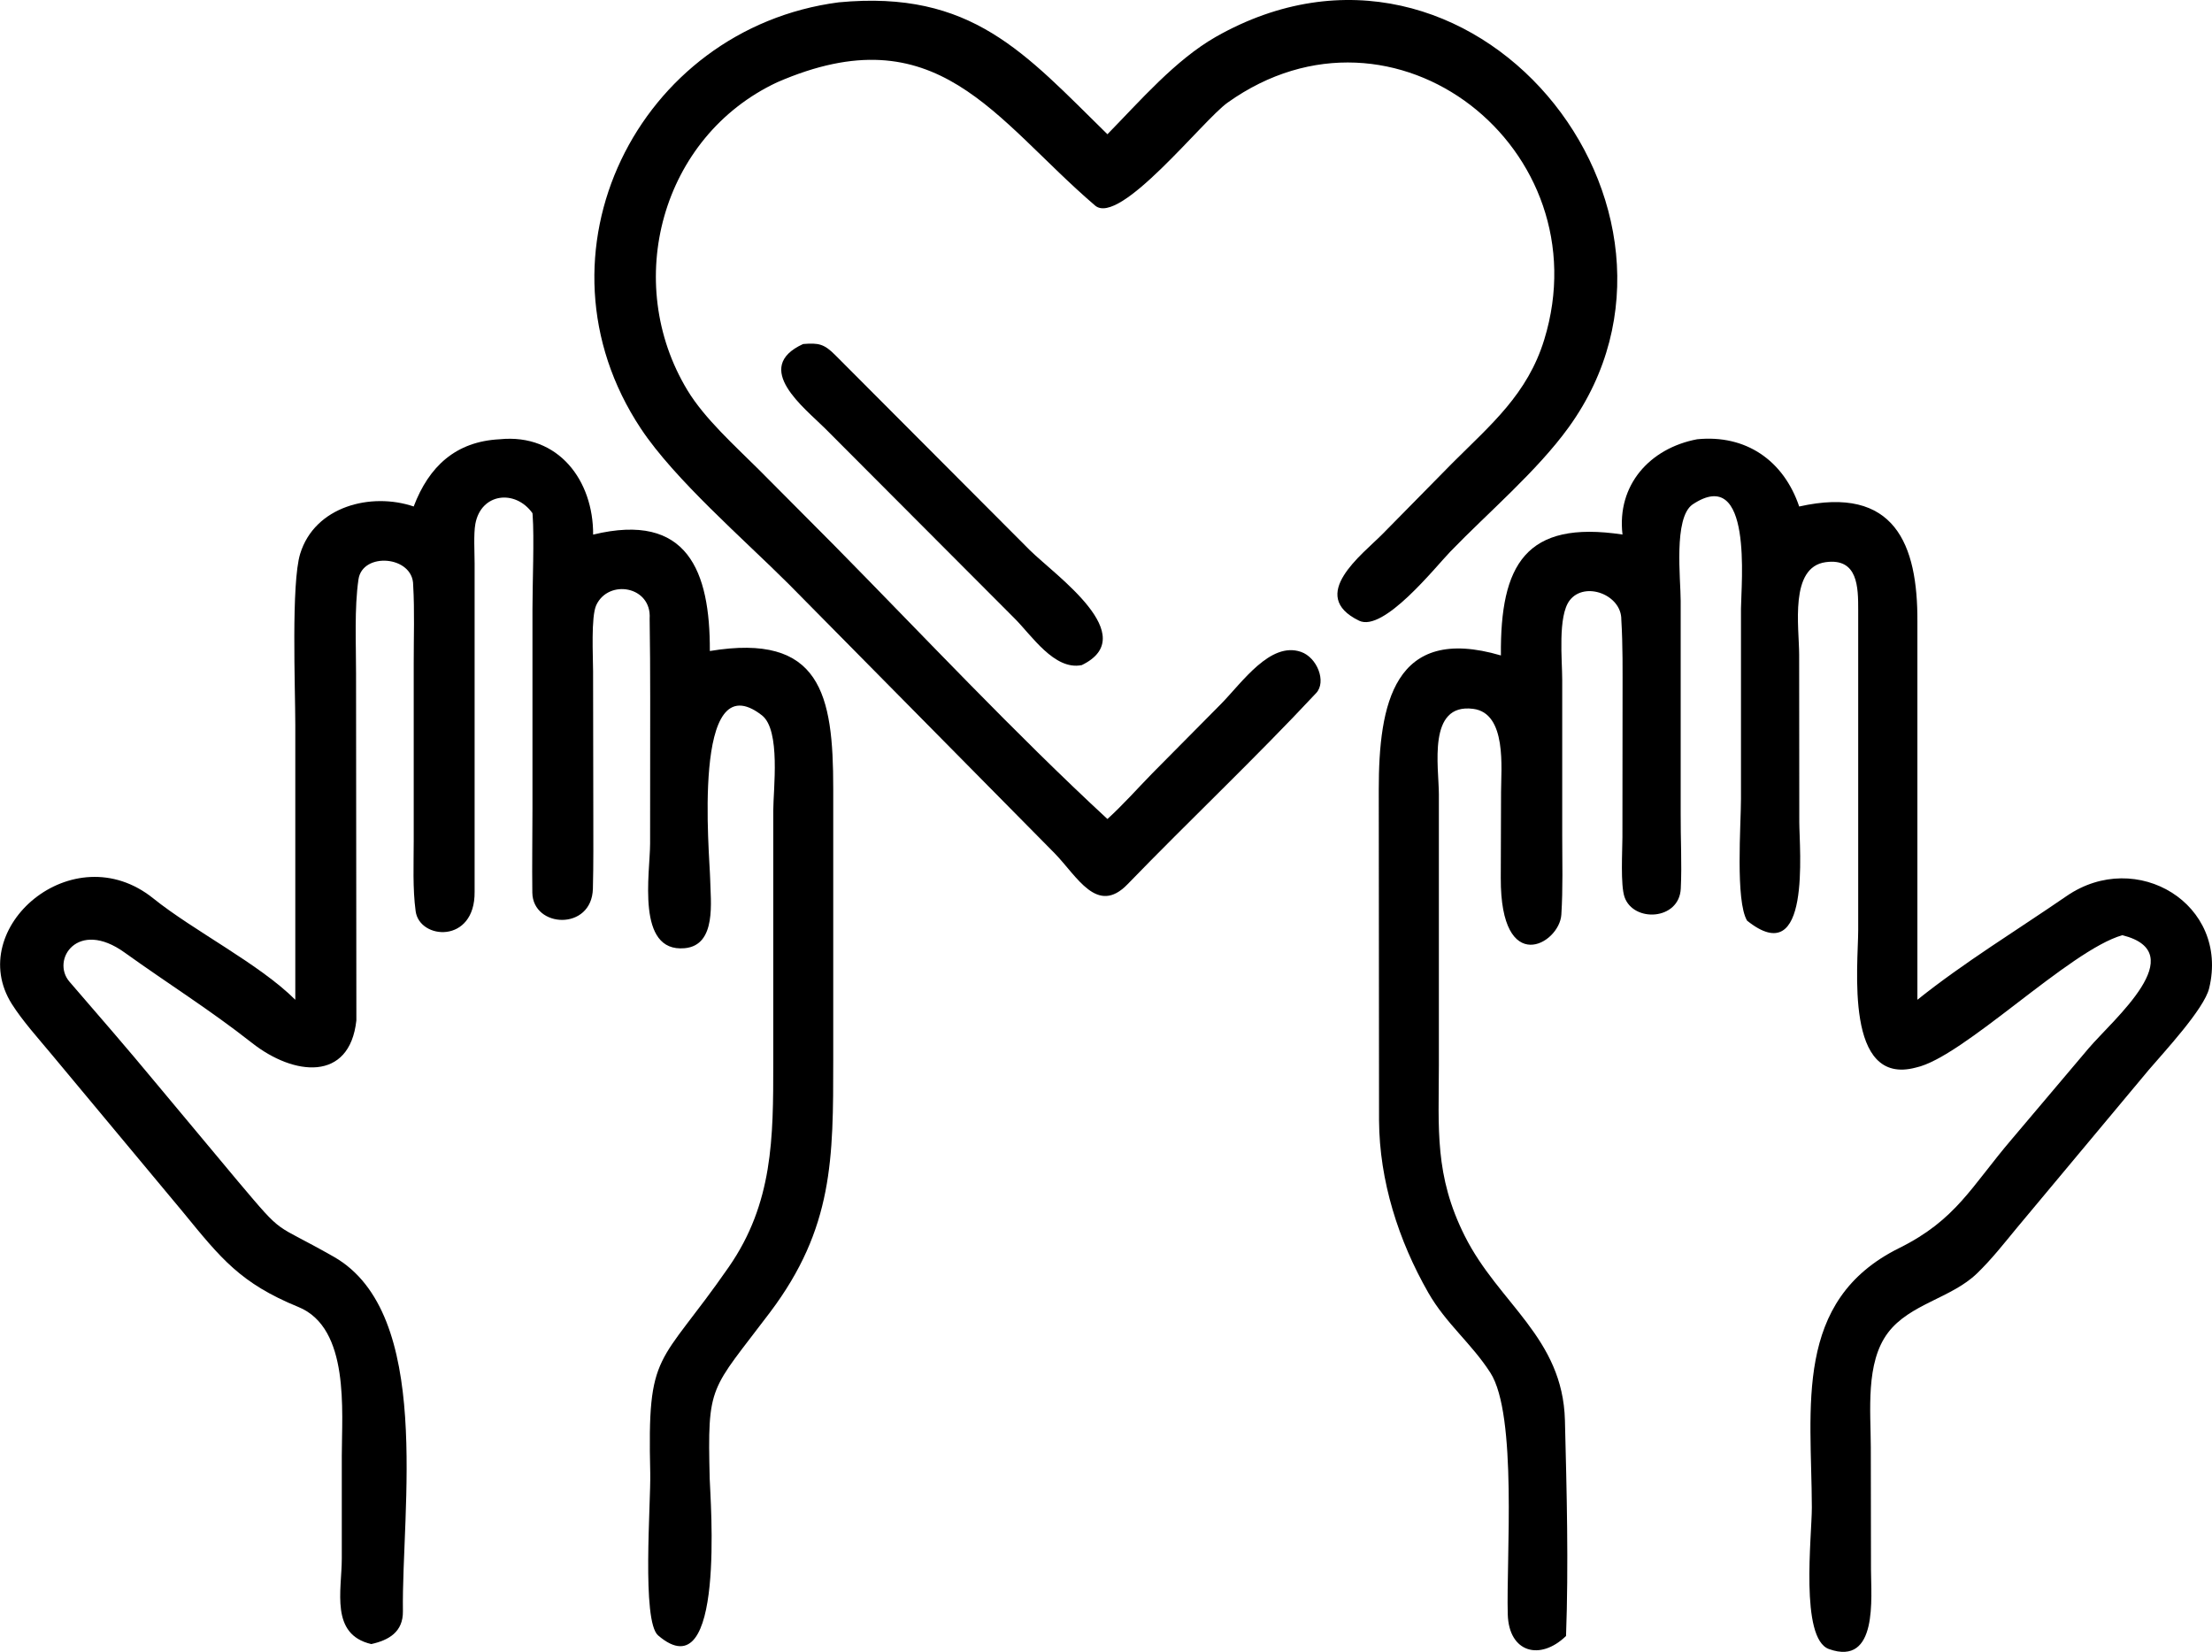
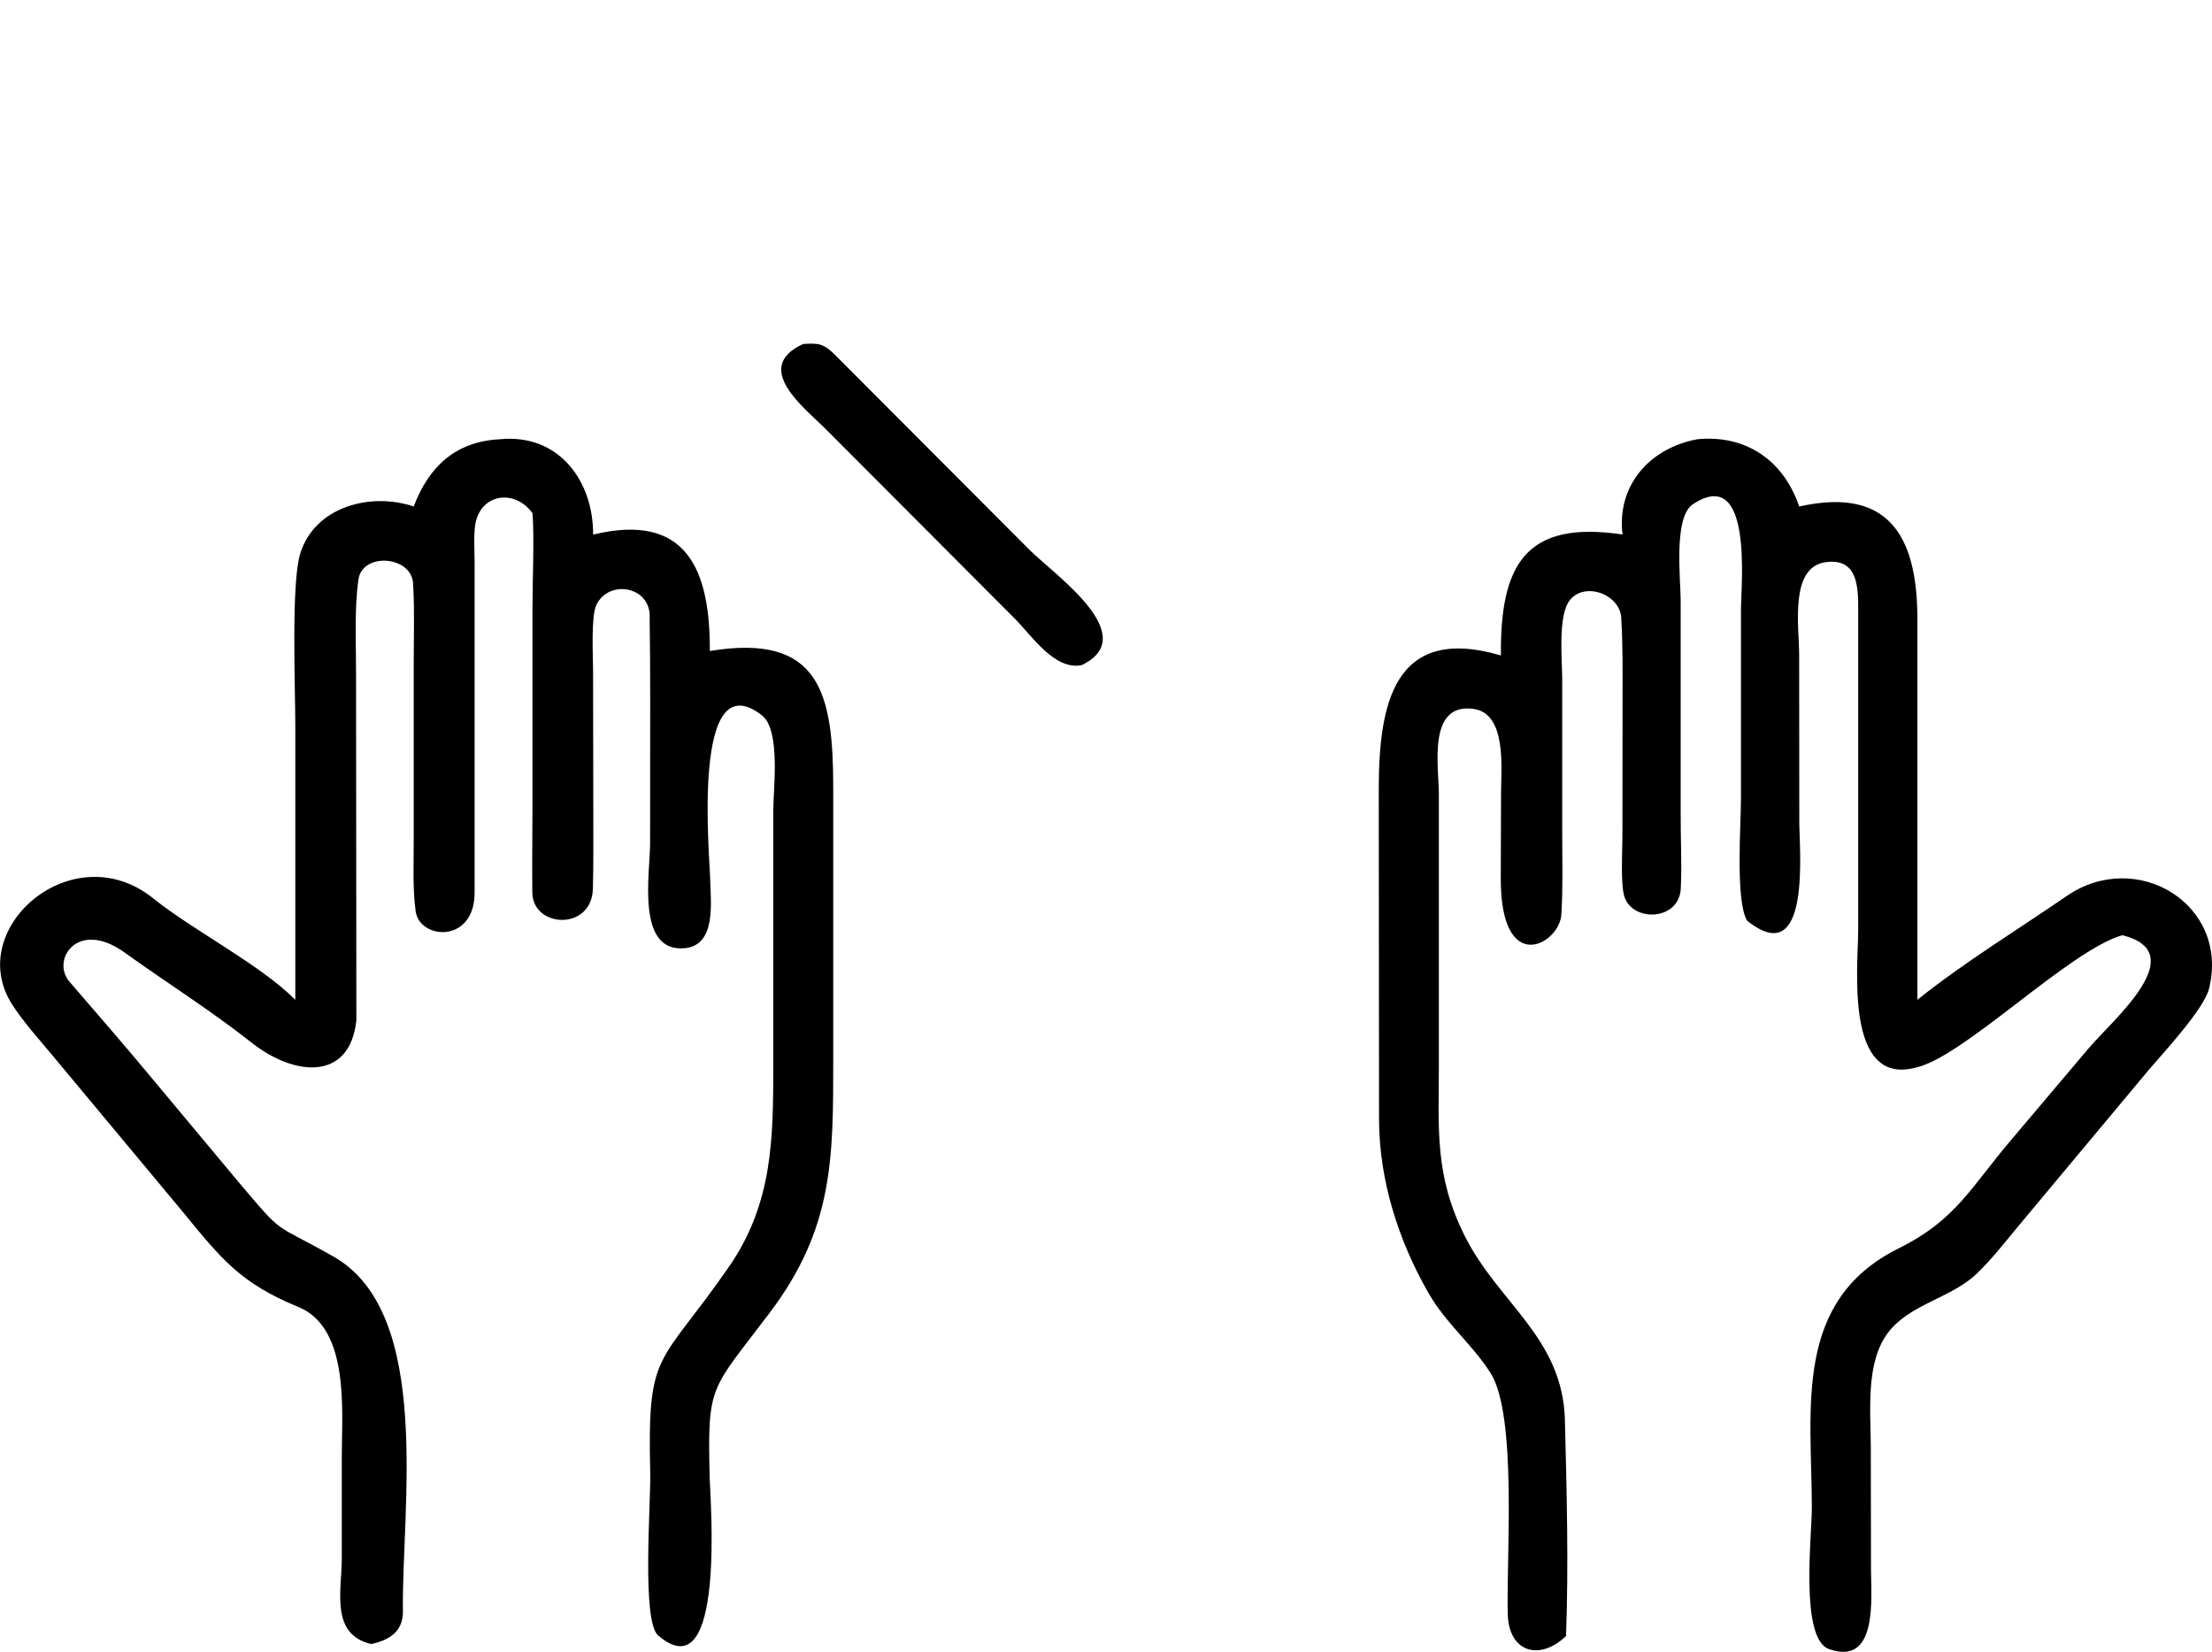
<svg xmlns="http://www.w3.org/2000/svg" id="Layer_1" data-name="Layer 1" viewBox="0 0 480.98 359.18">
-   <path d="M240.8,178.08c3.37-3.06,6.54-6.64,9.75-9.93l15.01-15.15c4.57-4.67,10.65-13.54,17.3-11.27,3.56,1.21,5.61,6.52,3.33,8.96-13.27,14.21-27.49,27.61-41.03,41.59-6.61,6.82-10.93-1.71-15.84-6.75l-57.85-58.56c-9.73-9.71-24.78-22.71-32.12-33.78-25.14-37.92-.63-86.97,43.01-92.68,28.97-2.75,40.46,11.07,58.44,28.68,7.14-7.29,14.73-16.11,23.54-21.16,55.74-31.68,110.99,37.43,76.78,84.85-6.9,9.56-17.54,18.55-25.77,27.07-3.29,3.41-14.52,17.58-19.83,15.01-11.32-5.49.74-14.42,5.11-18.86l15.24-15.48c8.34-8.32,16.28-14.94,19.91-26.77,12.71-41.37-32.53-77.44-68.86-51.53-5.4,3.85-23.46,26.95-28.81,22.37-21.91-18.77-34.32-41.92-69.12-26.8-25.23,11.82-33.73,43.51-19.5,66.99,3.73,6.16,10.38,12.12,15.51,17.23l16.37,16.45c19.27,19.54,39.33,40.95,59.43,59.52Z" />
  <path d="M235.18,144.62c-5.92,1.18-10.88-6.49-14.57-10.16l-41.19-41.29c-4.36-4.38-16.05-13.22-4.79-18.37,3.41-.27,4.56-.02,6.98,2.4l42.31,42.42c5.68,5.59,24.46,18.64,11.27,25.01Z" />
  <path d="M89.95,110.13c3.32-8.73,9.15-14.13,18.69-14.62,12.86-1.3,20.4,9.07,20.33,20.73,20.55-4.98,25.45,7.96,25.38,25.31,24.11-3.99,26.84,9.41,26.83,29.89v59.02c0,21.39.06,36.58-13.78,54.93-13.01,17.26-13.59,15.3-13.08,36.16.1,4.08,3.56,46.71-11.22,34.04-3.61-3.1-1.56-28.83-1.71-35.3-.65-27.06,1.8-22.78,17.07-44.79,9.65-13.91,9.68-28.09,9.68-44.29v-54.96c0-4.58,1.67-17.5-2.47-20.72-15.44-11.99-11.33,30.73-11.25,35.58.08,4.79,1.48,14.42-5.55,15.06-10.65.97-7.51-16.41-7.51-22.76l.02-31.62c0-5.76-.03-11.41-.12-17.28.48-7.07-8.93-8.68-11.61-2.93-1.17,2.51-.69,11.27-.69,14.35l.05,31.3c0,5.34.05,10.47-.09,15.99-.23,9.23-13.06,8.6-13.17.87-.08-6.1.03-12.26.03-18.38v-43.32c0-5.36.4-15.56.04-20.32l-.04-.49c-3.75-5.24-11.19-4.38-12.42,2.34-.4,2.19-.16,6.22-.16,8.56v71.44c.11,11.34-11.98,10.43-12.82,4.21-.67-4.94-.42-10.29-.42-15.32v-38.67c-.01-5.68.21-11.23-.12-16.92.02-6.39-11.01-7.26-11.89-1.26-.92,6.25-.52,14.08-.53,20.44l.07,75.47c-1.47,13.42-13.62,12.04-22.69,4.9-9.19-7.23-18.32-12.92-27.72-19.67-10.23-7.35-16.05,1.64-11.96,6.37,6.29,7.28,12.63,14.58,18.77,22l17.79,21.31c10.51,12.45,7.27,8.71,20.9,16.48,21.62,12.31,14.72,54.93,15.03,77.07.06,4.51-3.08,6.3-6.88,7.14-8.98-2.1-6.42-11.57-6.41-18.58v-22.36c0-9.65,1.77-27.75-9.41-32.34-12.65-5.18-16.85-10.54-25.15-20.68l-28.71-34.46c-2.83-3.4-6.16-7.09-8.49-10.77-10.38-16.48,13.31-36.97,30.76-22.95,8.82,7.09,23.03,14.22,30.89,22.05v-59.76c-.01-8.3-.91-30.79,1.06-37.21,3.17-10.33,15.42-13.43,24.7-10.28Z" />
  <path d="M352.8,116.24c-1.28-10.8,5.97-18.79,16.22-20.73,10.59-1.06,18.8,4.58,22.2,14.62,20.8-4.67,25.79,8.24,25.7,25.04v82.21c10.16-8.13,21.58-15.08,32.44-22.55,15.2-10.45,35.43,1.74,31,20.05-1.09,4.53-9.96,14.02-13.15,17.77l-28.67,34.34c-2.79,3.38-5.5,6.84-8.67,9.9-5.59,5.39-14.61,6.62-19.34,12.88-4.94,6.53-3.75,17.04-3.74,24.92l.04,26.61c0,5.95,1.6,21.07-9.13,17.26-6.37-2.27-3.72-24.58-3.73-30.81-.06-21.77-4.09-44.95,18.99-56.38,12.4-6.15,15.65-13.33,24.48-23.67l16.71-19.76c5.38-6.32,22.63-20.76,7.34-24.6-11.54,3.27-34.63,26.59-44.9,28.78-15.59,4.18-12.54-22.15-12.54-29.95v-69.51c0-4.94-.02-11.38-7.06-10.43-7.94,1.07-5.78,14.08-5.78,20.16l.03,36.38c0,5.79,2.65,32.61-11.35,21.41-2.57-4.3-1.33-20.92-1.33-26.49v-41.35c.03-5.4,2.63-31.46-10.55-22.64-4.15,2.95-2.56,16.22-2.56,20.94v46.09c-.04,5.51.29,11.01.02,16.48-.33,6.91-10.3,7.41-12.23,1.83-.9-2.61-.47-9.94-.46-12.97l.03-30.64c0-5.61.07-11.07-.27-16.7.07-5.44-7.98-8.44-11.23-4.19-2.62,3.43-1.62,12.95-1.62,17.3v33.79c.01,5.71.17,11.6-.19,17.24-.41,6.41-13.24,13.68-13.17-7.94l.06-18.7c0-5.12,1.32-17.17-6.07-18.11-10.01-1.28-7.45,12.62-7.45,18.64v58.78c-.02,13.95-.98,24.02,5.63,37.2,7.38,14.72,21.32,22.07,21.78,40.1.39,15.52.81,31.35.24,46.87-5.62,5.44-12.43,3.66-12.67-4.71-.35-12.05,2.12-43.37-3.79-52.54-4.12-6.4-9.64-10.66-13.49-17.39-6.49-11.35-10.63-24.31-10.71-37.46l-.06-71.93c0-18.48,3.22-36.02,26.56-29.17-.18-19.74,5.37-29.47,26.43-26.29Z" />
</svg>